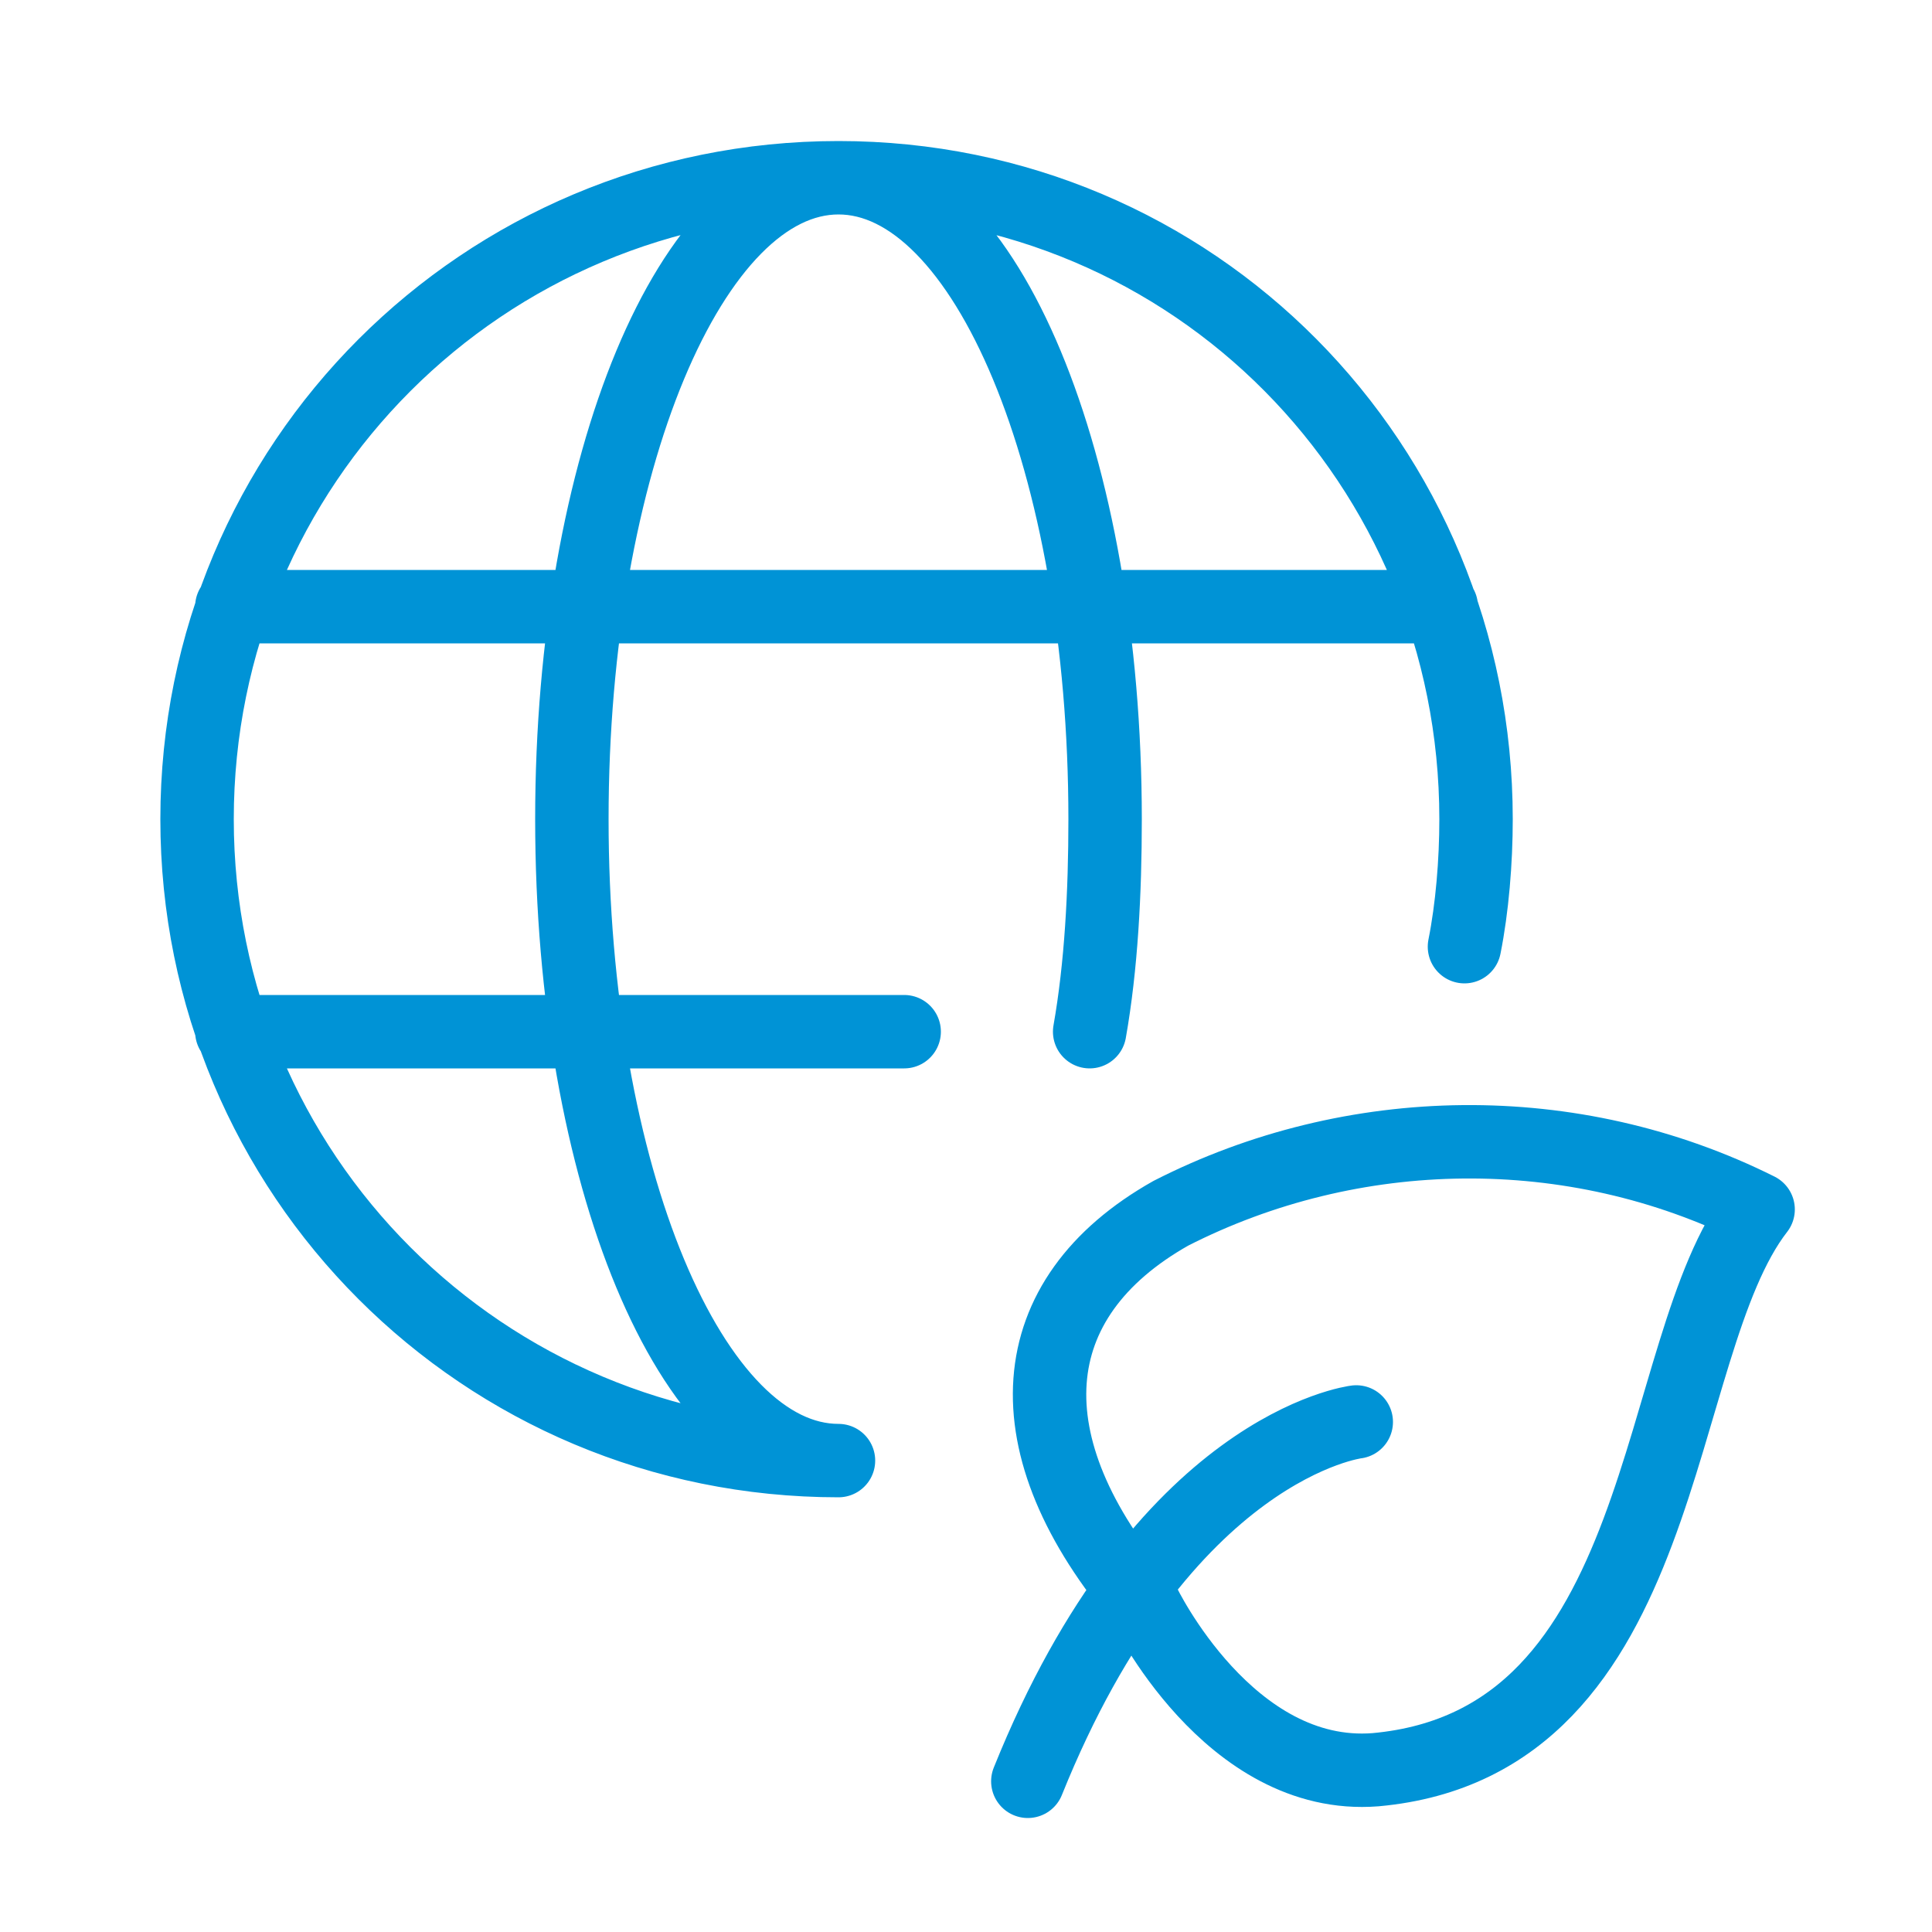
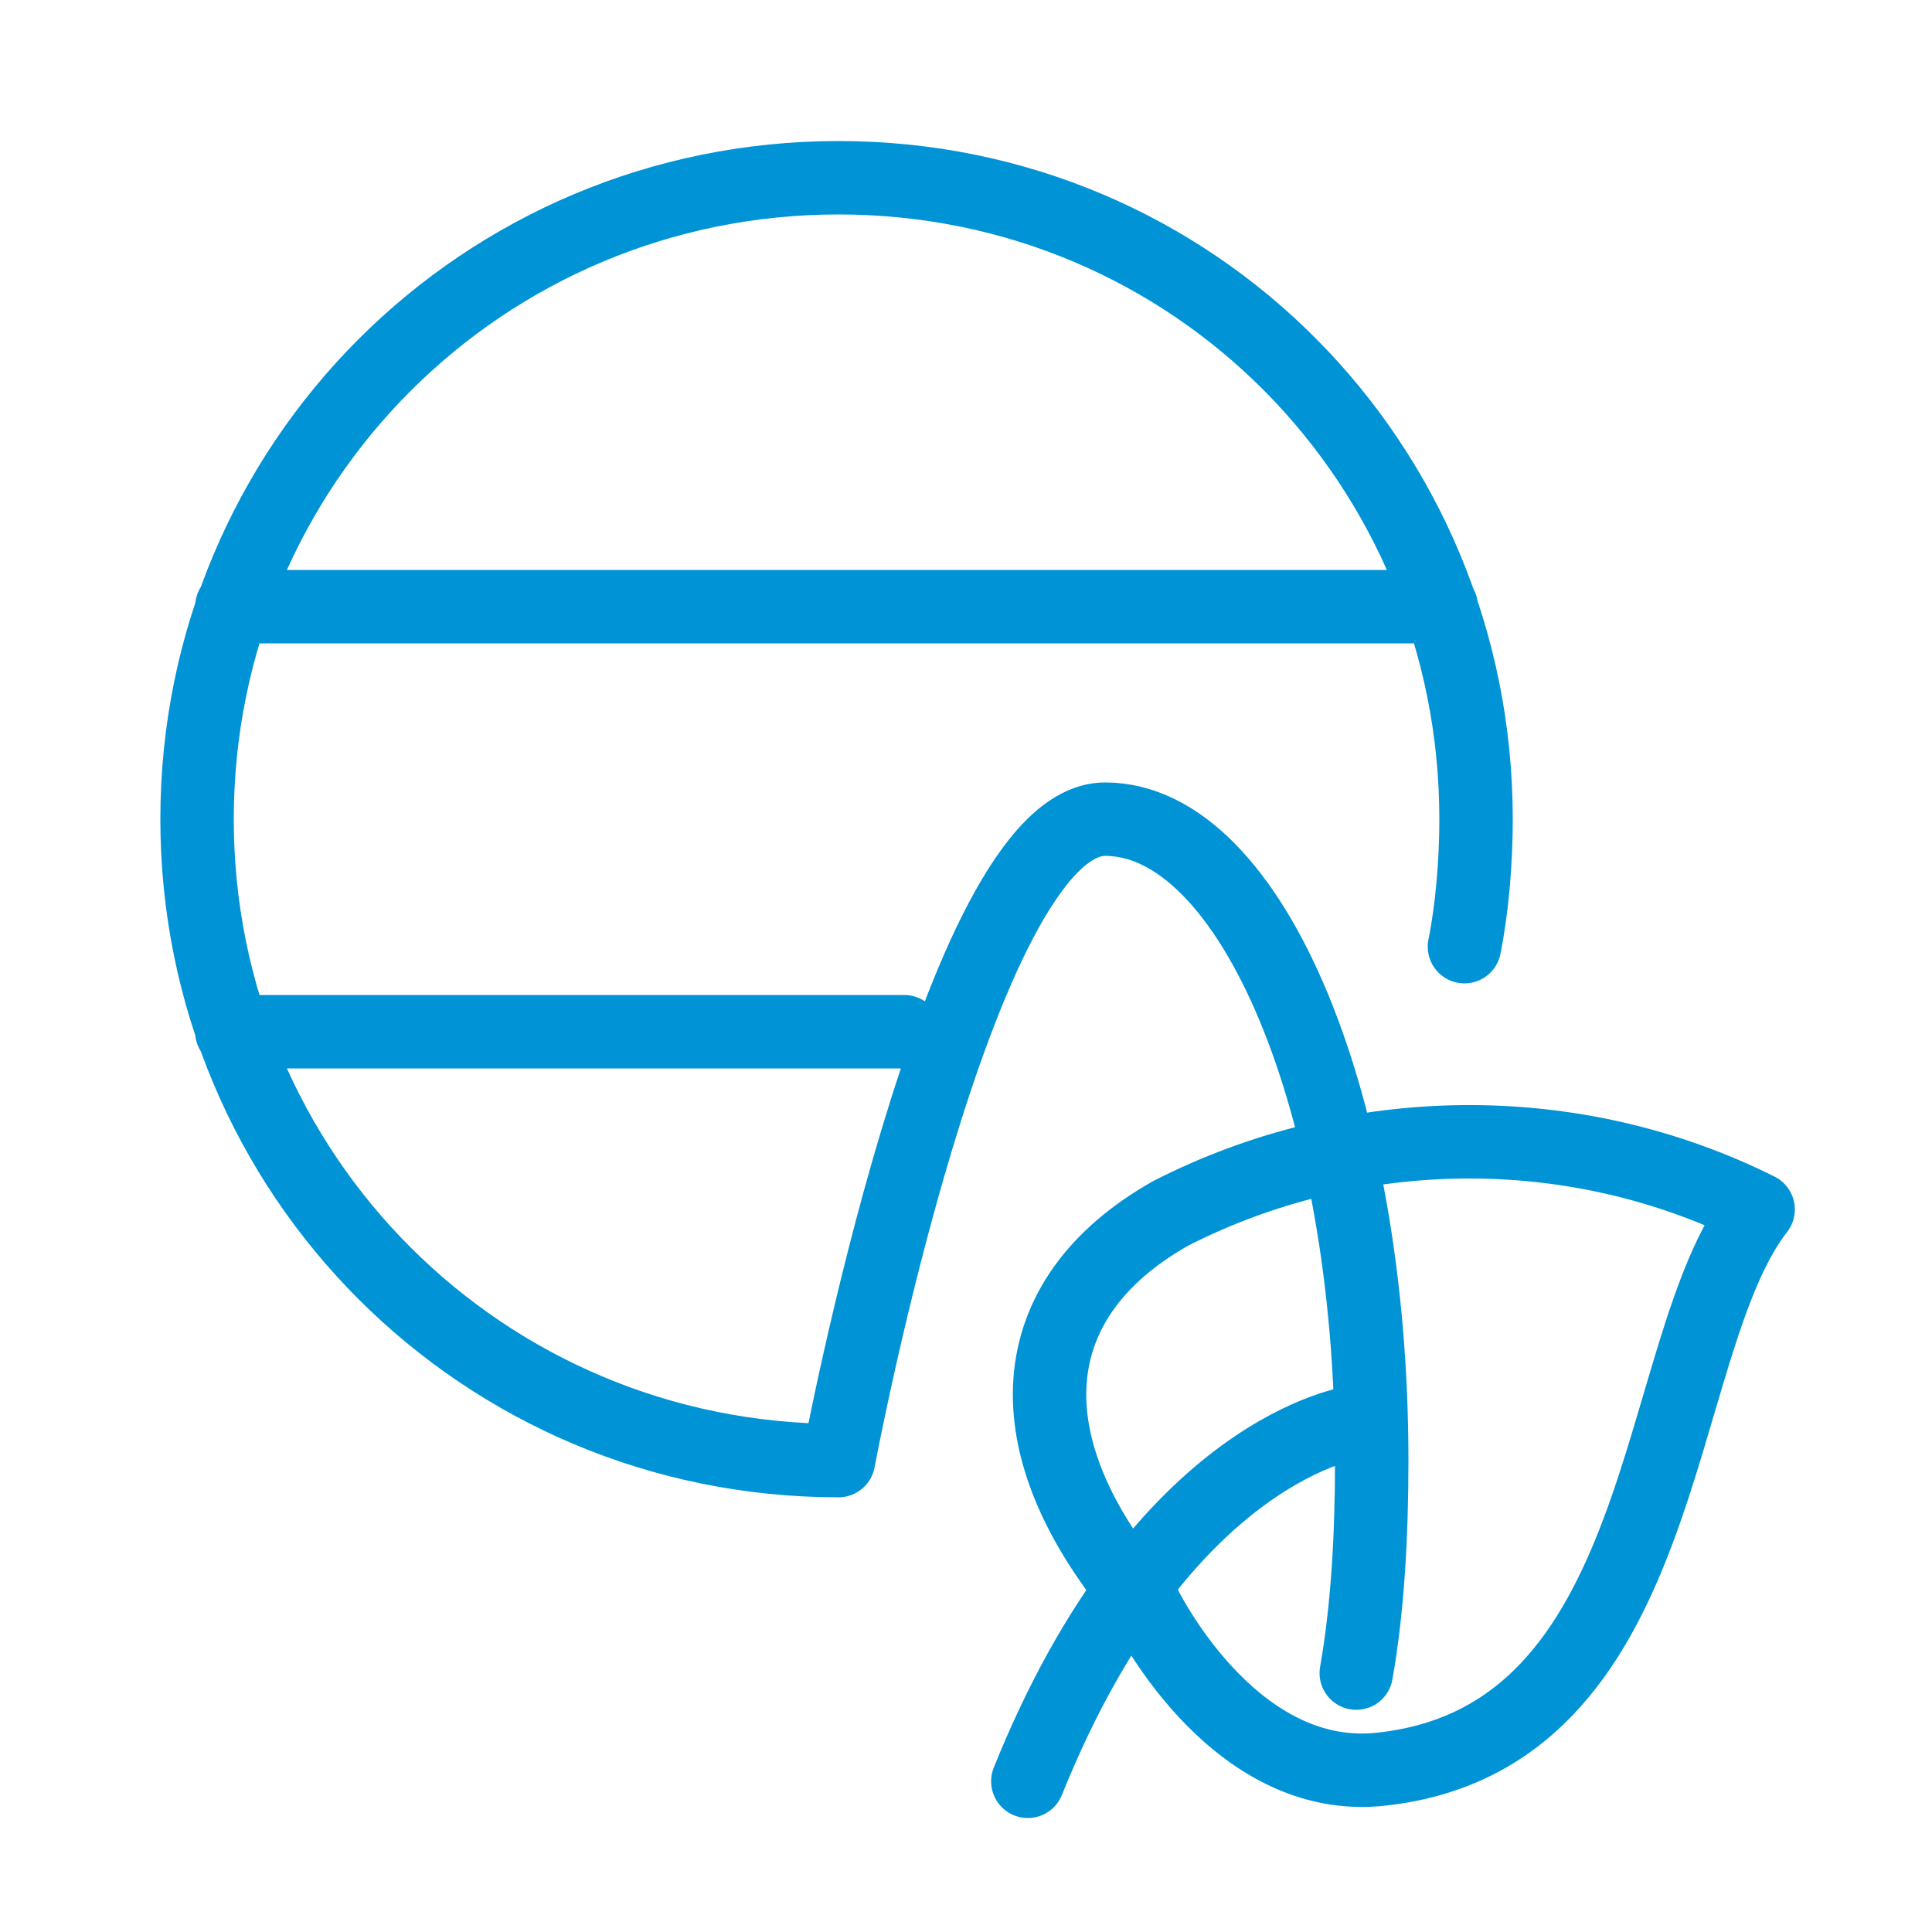
<svg xmlns="http://www.w3.org/2000/svg" id="Layer_1" x="0px" y="0px" viewBox="0 0 50 50" style="enable-background:new 0 0 50 50;" xml:space="preserve">
  <style type="text/css"> .st0{fill:#2E44AF;} .st1{fill:none;stroke:#009FDF;stroke-width:3.973;stroke-linecap:round;stroke-linejoin:round;stroke-miterlimit:10;} .st2{fill:none;stroke:#0093D6;stroke-width:2;stroke-linecap:round;stroke-linejoin:round;stroke-miterlimit:10;} .st3{fill:#0C4DA1;} .st4{fill:#0093D5;} .st5{fill:none;stroke:#009FDF;stroke-width:3.597;stroke-linecap:round;stroke-linejoin:round;stroke-miterlimit:10;} .st6{clip-path:url(#SVGID_00000129206055329671233060000004165182774803939242_);} .st7{fill:#393B3F;} .st8{fill:none;stroke:#009FDF;stroke-width:3.597;stroke-linecap:round;stroke-linejoin:round;stroke-miterlimit:10;} .st9{fill:none;stroke:#0093D6;stroke-width:1.9;stroke-linecap:round;stroke-linejoin:round;stroke-miterlimit:10;} .st10{fill:#009FDF;stroke:#009FDF;stroke-width:2;stroke-linecap:round;stroke-linejoin:round;stroke-miterlimit:10;} .st11{fill:#009FDF;} .st12{fill:#0093D6;} .st13{fill:none;stroke:#0093D6;stroke-width:1.852;stroke-linecap:round;stroke-linejoin:round;stroke-miterlimit:10;} .st14{fill:#AAAAAA;stroke:#AAAAAA;stroke-width:2;stroke-linecap:round;stroke-linejoin:round;stroke-miterlimit:10;} .st15{fill:none;stroke:#AAAAAA;stroke-width:2;stroke-linecap:round;stroke-linejoin:round;stroke-miterlimit:10;} .st16{fill:#AAAAAA;stroke:#AAAAAA;stroke-width:0.25;stroke-miterlimit:10;} .st17{fill:none;stroke:#0093D6;stroke-width:1.978;stroke-linecap:round;stroke-linejoin:round;stroke-miterlimit:10;} .st18{fill:none;stroke:#0093D6;stroke-width:1.649;stroke-linecap:round;stroke-linejoin:round;stroke-miterlimit:10;} </style>
-   <path class="st9" d="M21.7,37.8c-9.2,0-16.6-7.4-16.6-16.6S12.5,4.6,21.7,4.6S38.2,12,38.2,21.2c0,1.1-0.1,2.3-0.3,3.3 M21.7,37.8 c-3.8,0-6.9-7.4-6.9-16.6s3.1-16.6,6.9-16.6s6.9,7.4,6.9,16.6c0,1.9-0.1,3.8-0.4,5.5 M6,26.7h17.4 M6,15.7h31.3 M35.1,36.8 c0,0-5,0.6-8.5,9.3 M29.6,41.5c0,0,2.2,4.6,6,4.3c7.7-0.7,7.1-10.9,9.9-14.5C40.7,28.9,35,29,30.3,31.4 C26.4,33.6,26.1,37.4,29.6,41.5z" />
+   <path class="st9" d="M21.7,37.8c-9.2,0-16.6-7.4-16.6-16.6S12.5,4.6,21.7,4.6S38.2,12,38.2,21.2c0,1.1-0.1,2.3-0.3,3.3 M21.7,37.8 s3.1-16.6,6.9-16.6s6.9,7.4,6.9,16.6c0,1.9-0.1,3.8-0.4,5.5 M6,26.7h17.4 M6,15.7h31.3 M35.1,36.8 c0,0-5,0.6-8.5,9.3 M29.6,41.5c0,0,2.2,4.6,6,4.3c7.7-0.7,7.1-10.9,9.9-14.5C40.7,28.9,35,29,30.3,31.4 C26.4,33.6,26.1,37.4,29.6,41.5z" />
</svg>